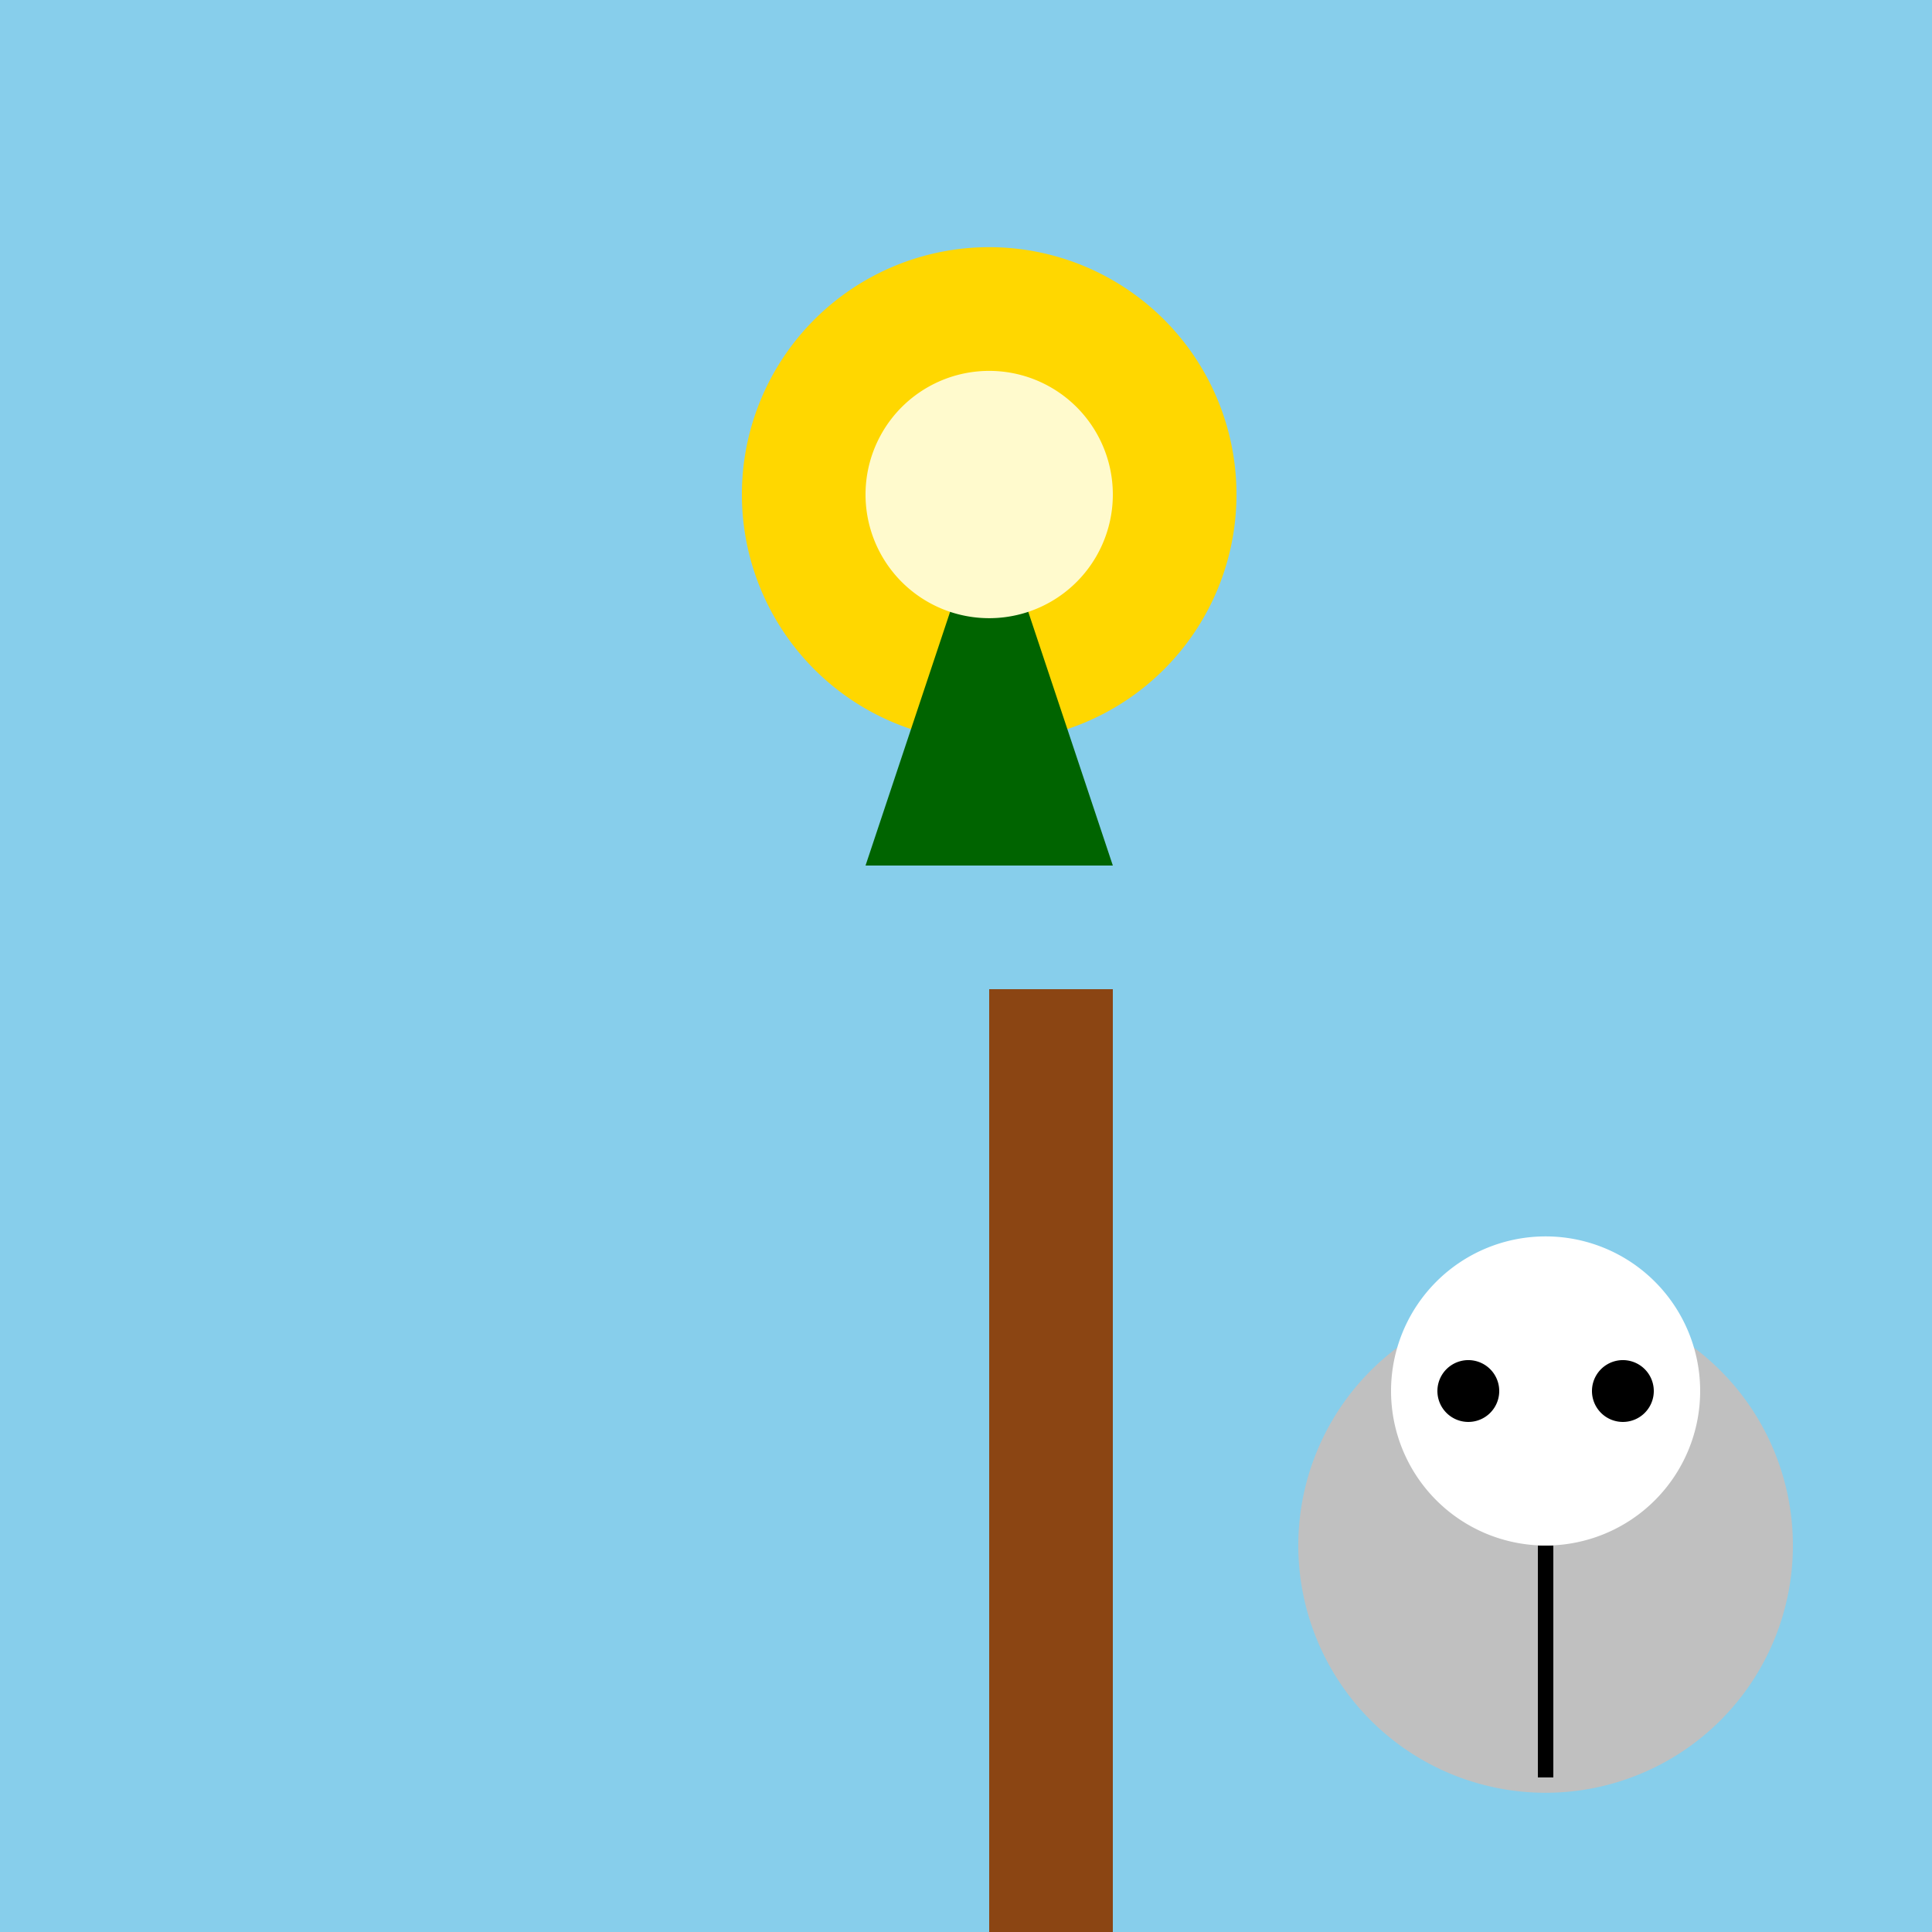
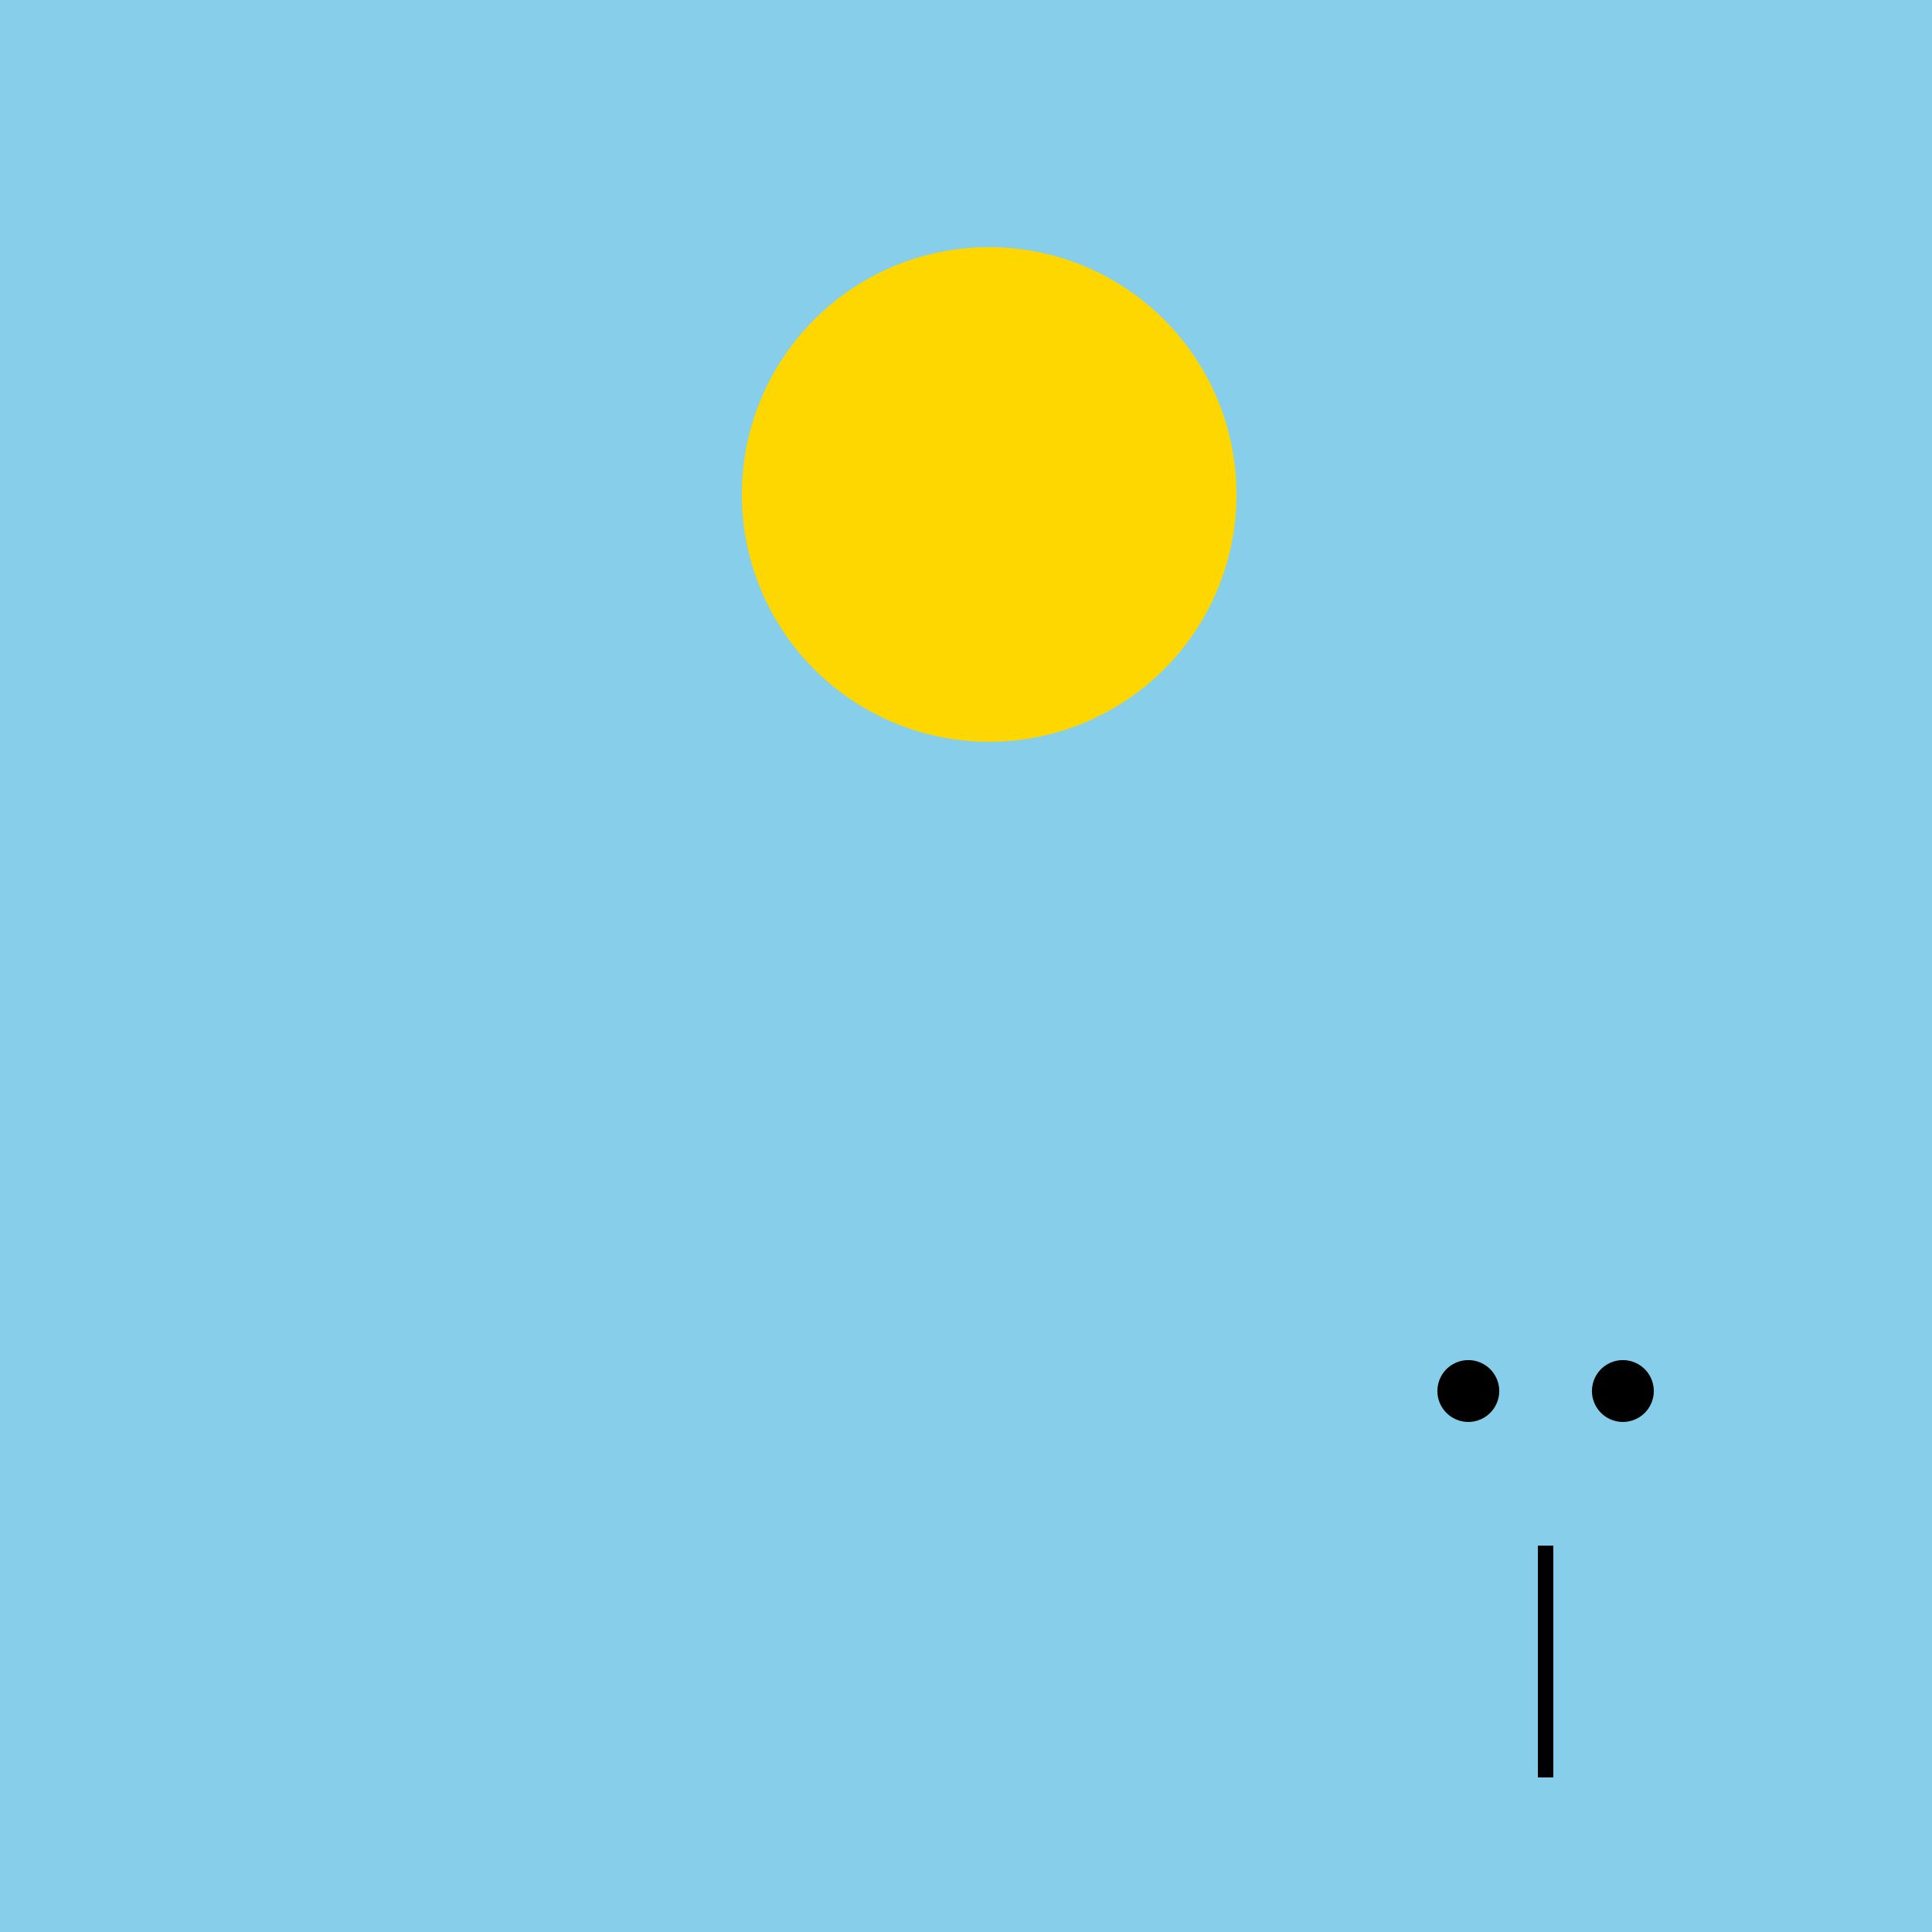
<svg xmlns="http://www.w3.org/2000/svg" width="500" height="500">
  <defs />
  <g>
    <rect fill="#87ceeb" stroke="none" x="0" y="0" width="512" height="512" />
    <path fill="#ffd700" stroke="none" paint-order="stroke fill markers" d=" M 320 128 A 64 64 0 1 1 320 127.936" />
-     <rect fill="#8b4513" stroke="none" x="256" y="256" width="32" height="256" />
-     <path fill="#006400" stroke="none" paint-order="stroke fill markers" d=" M 224 224 L 288 224 L 256 128 Z" />
-     <path fill="#fffacd" stroke="none" paint-order="stroke fill markers" d=" M 288 128 A 32 32 0 1 1 288 127.968" />
-     <path fill="#c0c0c0" stroke="none" paint-order="stroke fill markers" d=" M 464 400 A 64 64 0 1 1 464 399.936" />
-     <path fill="#ffffff" stroke="none" paint-order="stroke fill markers" d=" M 440 360 A 40 40 0 1 1 440 359.96" />
    <path fill="#000000" stroke="none" paint-order="stroke fill markers" d=" M 388 360 A 8 8 0 1 1 388 359.992" />
    <path fill="#000000" stroke="none" paint-order="stroke fill markers" d=" M 428 360 A 8 8 0 1 1 428 359.992" />
    <path fill="none" stroke="#000000" paint-order="fill stroke markers" d=" M 400 400 L 400 460" stroke-miterlimit="10" stroke-width="4" stroke-dasharray="" />
  </g>
</svg>